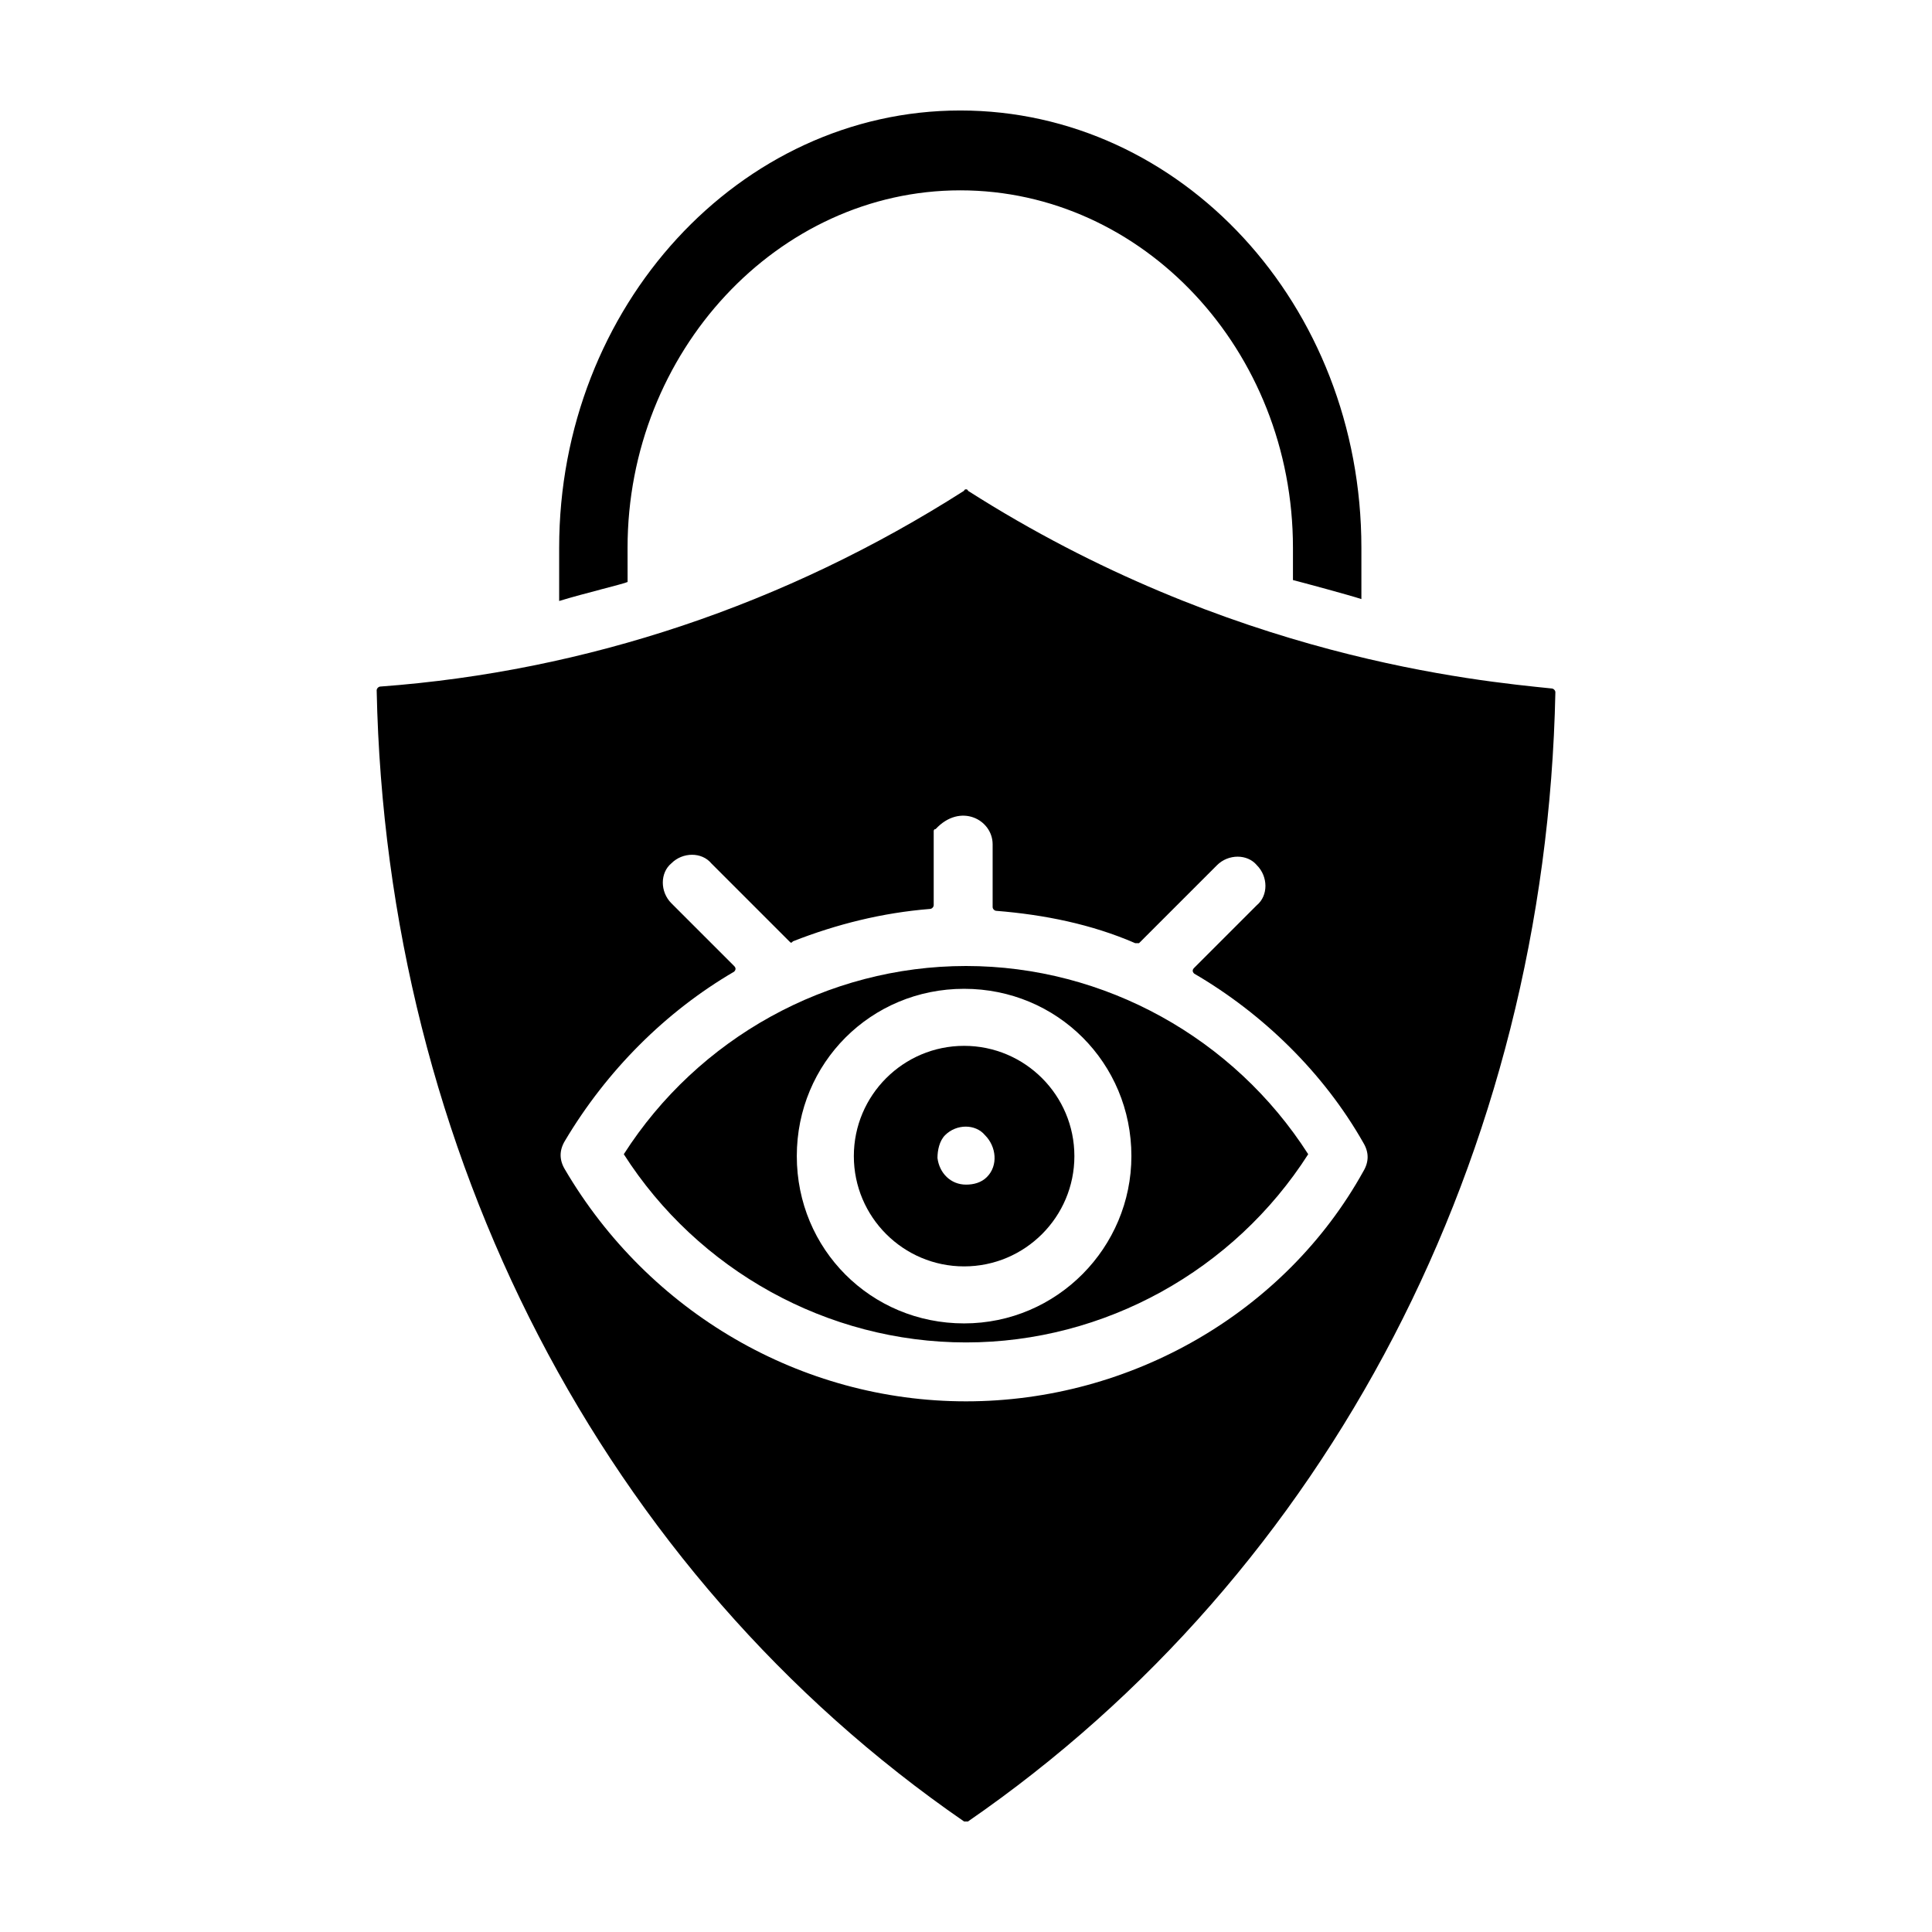
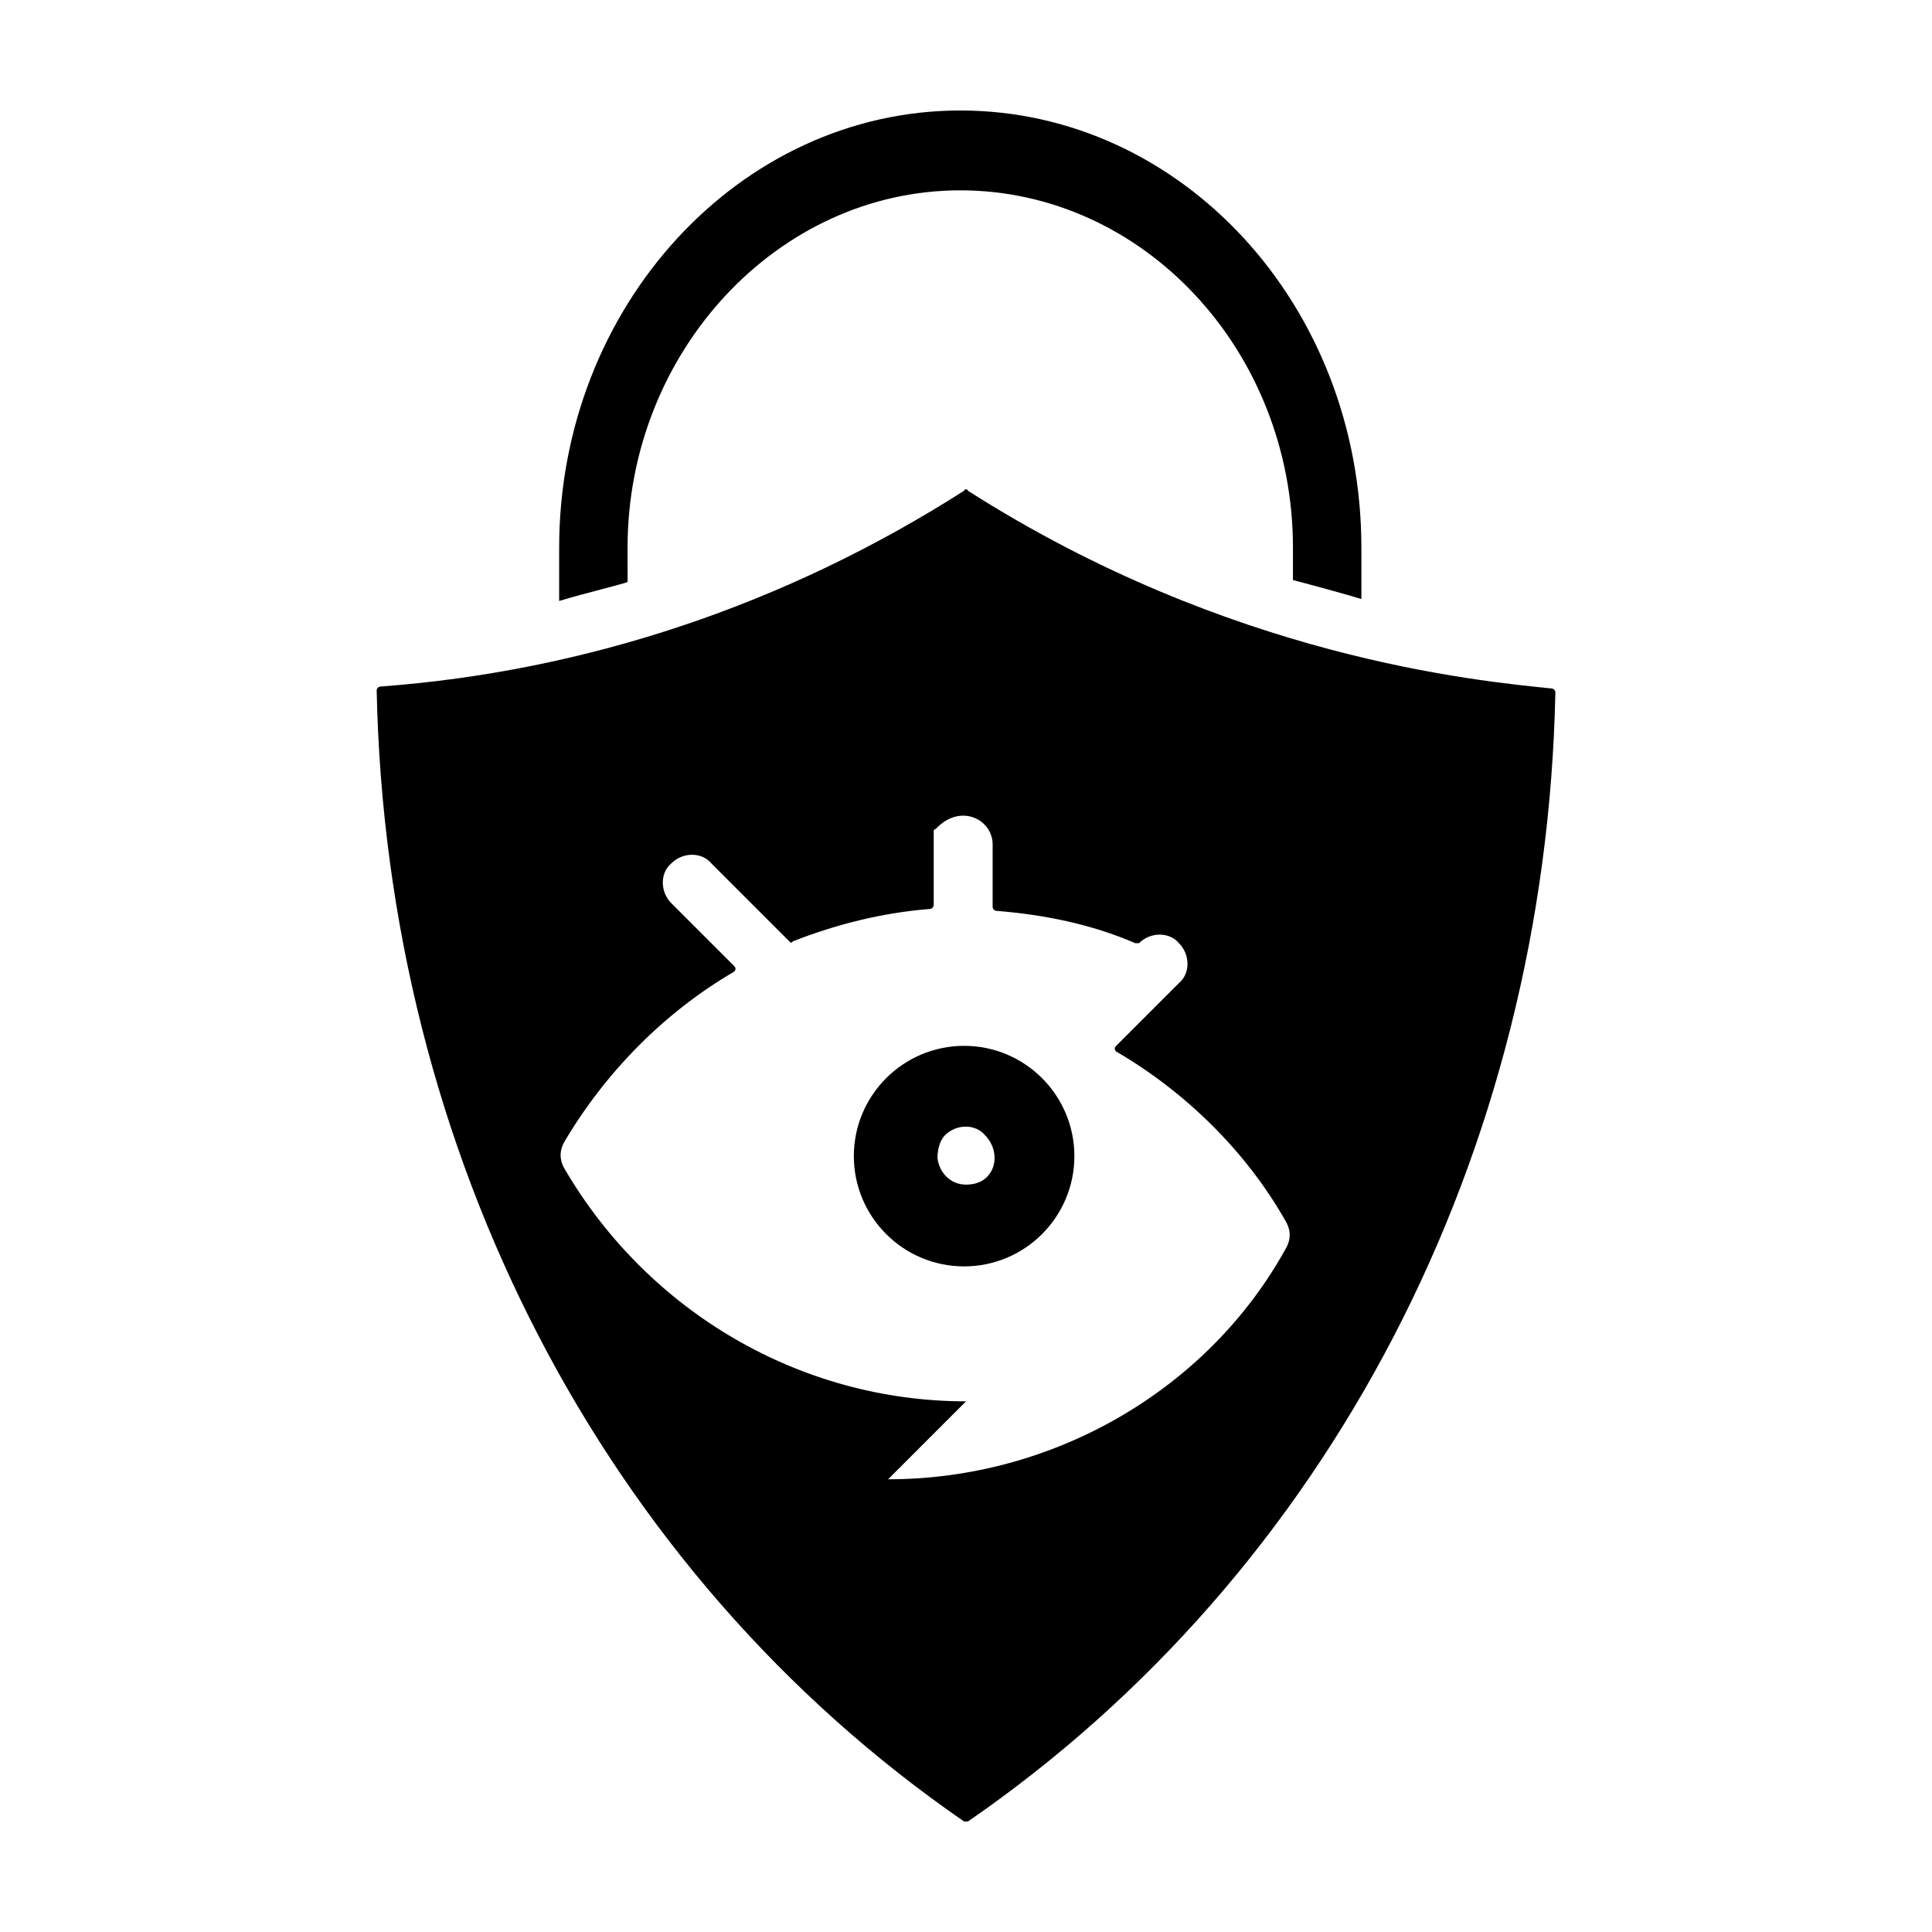
<svg xmlns="http://www.w3.org/2000/svg" fill="#000000" width="800px" height="800px" version="1.1" viewBox="144 144 512 512">
  <g>
    <path d="m310.32 298.23c-1.008 0.504-11.586 3.023-18.137 5.039v-14.109c0-63.984 47.863-115.88 106.3-115.88 58.441 0 106.3 51.387 106.3 115.88v13.602c-3.023-1.008-16.121-4.535-18.137-5.039v-8.566c0-52.395-39.801-94.715-88.168-94.715-48.367 0-88.168 42.824-88.168 94.715z" />
    <path d="m399.5 421.16c-16.121 0-29.223 13.098-29.223 29.223 0 16.121 13.098 29.223 29.223 29.223 16.121 0 29.223-13.098 29.223-29.223-0.004-16.125-13.102-29.223-29.223-29.223zm6.043 34.762c-1.512 1.512-3.527 2.016-5.543 2.016-4.031 0-7.055-3.023-7.559-7.055 0-2.016 0.504-4.535 2.016-6.047 3.023-3.023 8.062-3.023 10.578 0 3.027 3.023 3.531 8.062 0.508 11.086z" />
-     <path d="m400 400c-36.777 0-71.039 19.145-90.688 49.879 19.648 30.73 53.906 49.879 90.688 49.879 36.777 0 71.039-19.145 90.688-49.879-19.652-30.734-53.91-49.879-90.688-49.879zm-0.504 94.715c-24.688 0-44.336-19.648-44.336-44.336s19.648-44.336 44.336-44.336 44.336 19.648 44.336 44.336c-0.004 24.184-19.652 44.336-44.336 44.336z" />
-     <path d="m399.5 274.05c-47.359 30.227-100.26 47.859-154.67 51.891-0.504 0-1.008 0.504-1.008 1.008 2.519 122.43 59.953 233.77 155.68 299.77h1.008c95.723-66 153.16-176.84 155.68-299.26 0-0.504-0.504-1.008-1.008-1.008-19.648-2.016-85.145-8.059-154.67-52.395 0-0.504-1.008-0.504-1.008 0zm0.504 241.32c-43.832 0-84.137-23.68-106.3-61.465-1.512-2.519-1.512-5.039 0-7.559 11.082-18.641 26.703-34.258 44.84-44.84 0.504-0.504 0.504-1.008 0-1.512l-16.625-16.625c-3.023-3.023-3.023-8.062 0-10.578 3.023-3.023 8.062-3.023 10.578 0l20.656 20.656c0.504 0.504 0.504 0.504 1.008 0 11.586-4.535 23.68-7.559 36.273-8.566 0.504 0 1.008-0.504 1.008-1.008v-19.648s0-0.504 0.504-0.504c6.551-7.055 15.113-2.519 15.113 4.031v16.625c0 0.504 0.504 1.008 1.008 1.008 12.594 1.008 25.191 3.527 36.777 8.566h1.008l20.656-20.656c3.023-3.023 8.062-3.023 10.578 0 3.023 3.023 3.023 8.062 0 10.578l-16.625 16.625c-0.504 0.504-0.504 1.008 0 1.512 18.137 10.578 34.258 26.199 44.84 44.84 1.512 2.519 1.512 5.039 0 7.559-20.656 37.281-61.465 60.961-105.29 60.961z" />
+     <path d="m399.5 274.05c-47.359 30.227-100.26 47.859-154.67 51.891-0.504 0-1.008 0.504-1.008 1.008 2.519 122.43 59.953 233.77 155.68 299.77h1.008c95.723-66 153.16-176.84 155.68-299.26 0-0.504-0.504-1.008-1.008-1.008-19.648-2.016-85.145-8.059-154.67-52.395 0-0.504-1.008-0.504-1.008 0zm0.504 241.32c-43.832 0-84.137-23.68-106.3-61.465-1.512-2.519-1.512-5.039 0-7.559 11.082-18.641 26.703-34.258 44.84-44.84 0.504-0.504 0.504-1.008 0-1.512l-16.625-16.625c-3.023-3.023-3.023-8.062 0-10.578 3.023-3.023 8.062-3.023 10.578 0l20.656 20.656c0.504 0.504 0.504 0.504 1.008 0 11.586-4.535 23.68-7.559 36.273-8.566 0.504 0 1.008-0.504 1.008-1.008v-19.648s0-0.504 0.504-0.504c6.551-7.055 15.113-2.519 15.113 4.031v16.625c0 0.504 0.504 1.008 1.008 1.008 12.594 1.008 25.191 3.527 36.777 8.566h1.008c3.023-3.023 8.062-3.023 10.578 0 3.023 3.023 3.023 8.062 0 10.578l-16.625 16.625c-0.504 0.504-0.504 1.008 0 1.512 18.137 10.578 34.258 26.199 44.84 44.84 1.512 2.519 1.512 5.039 0 7.559-20.656 37.281-61.465 60.961-105.29 60.961z" />
  </g>
</svg>